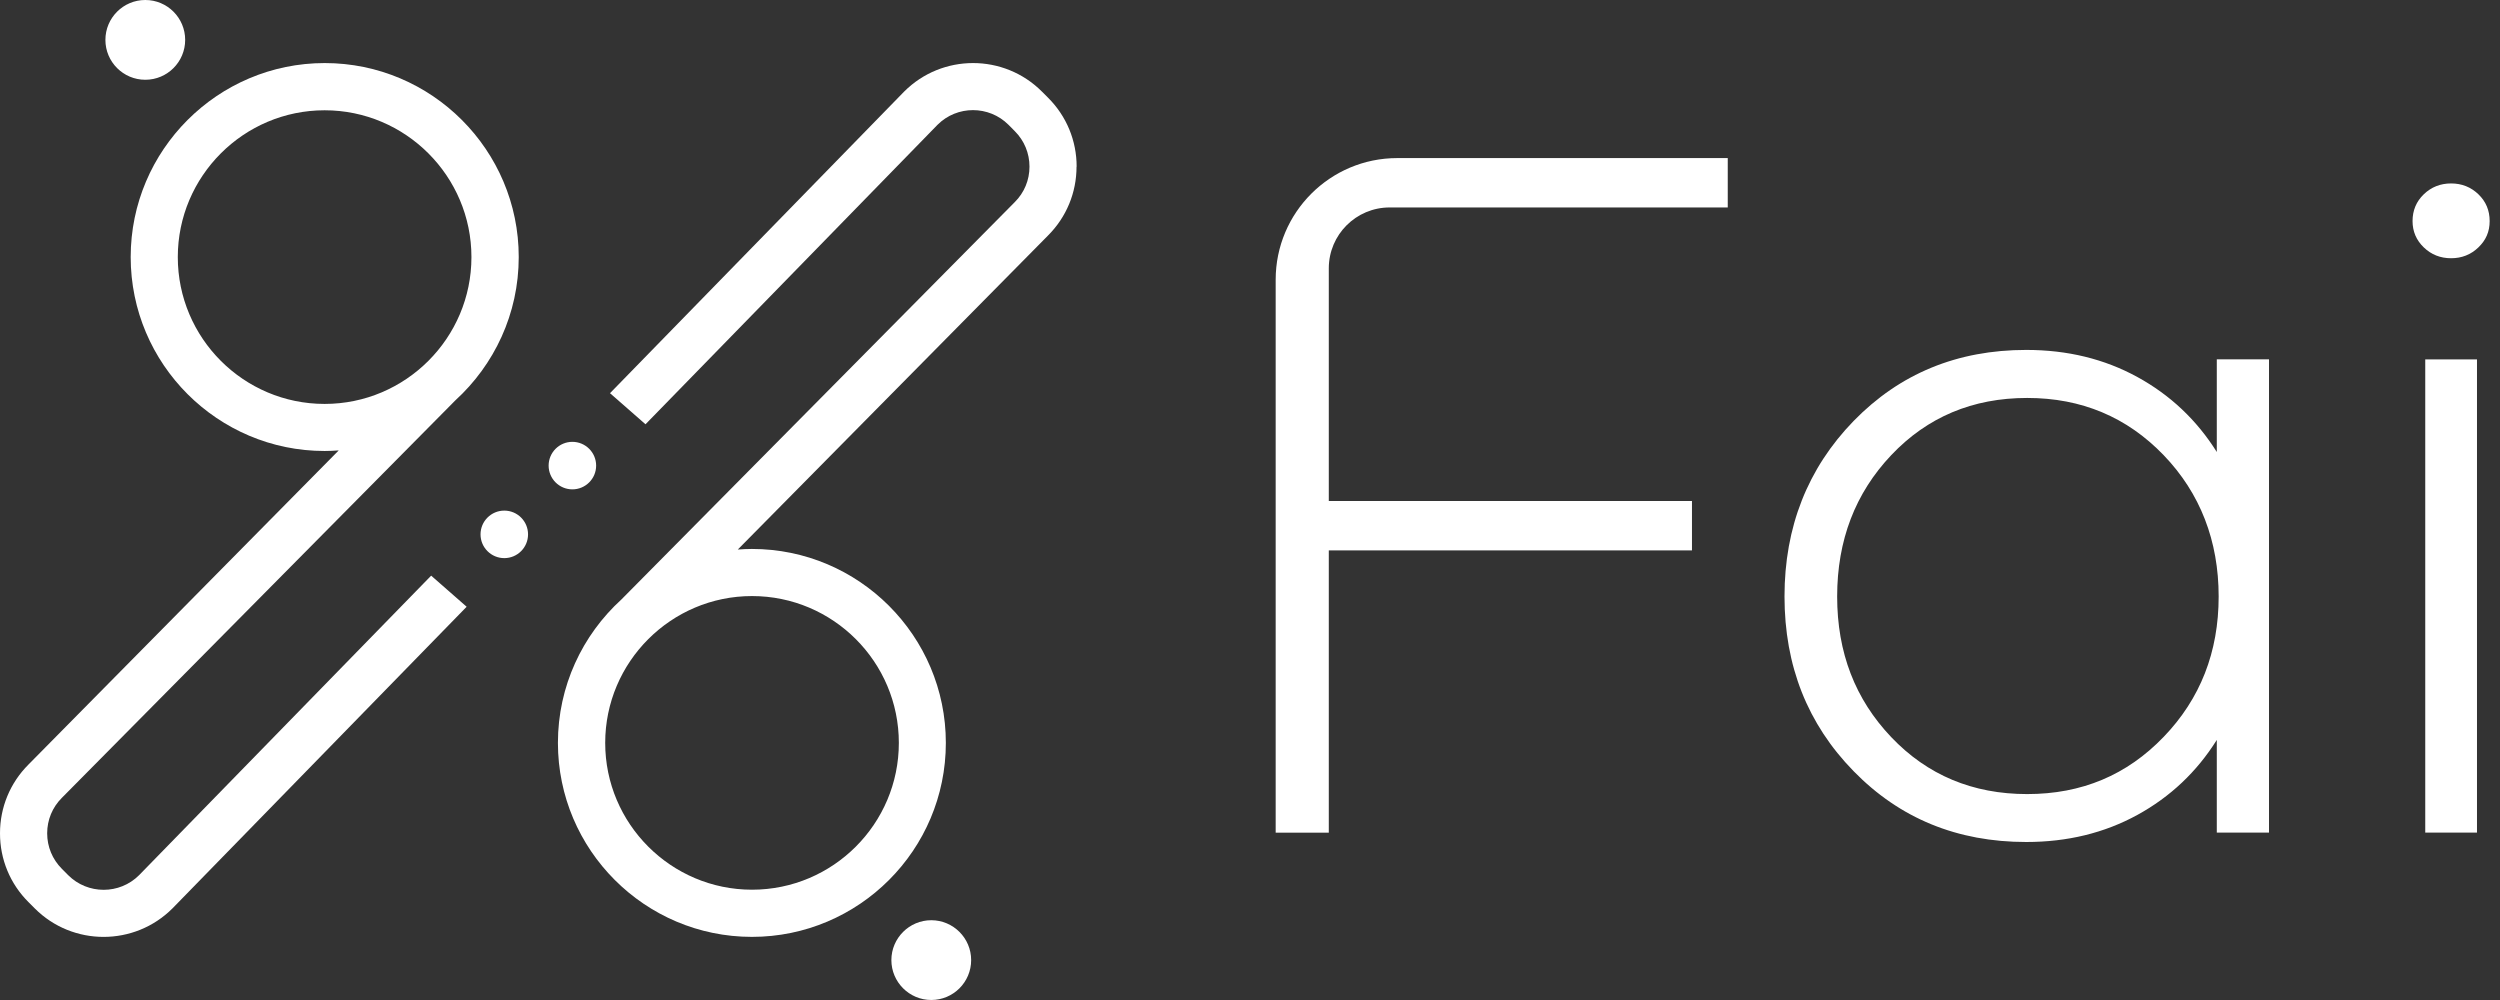
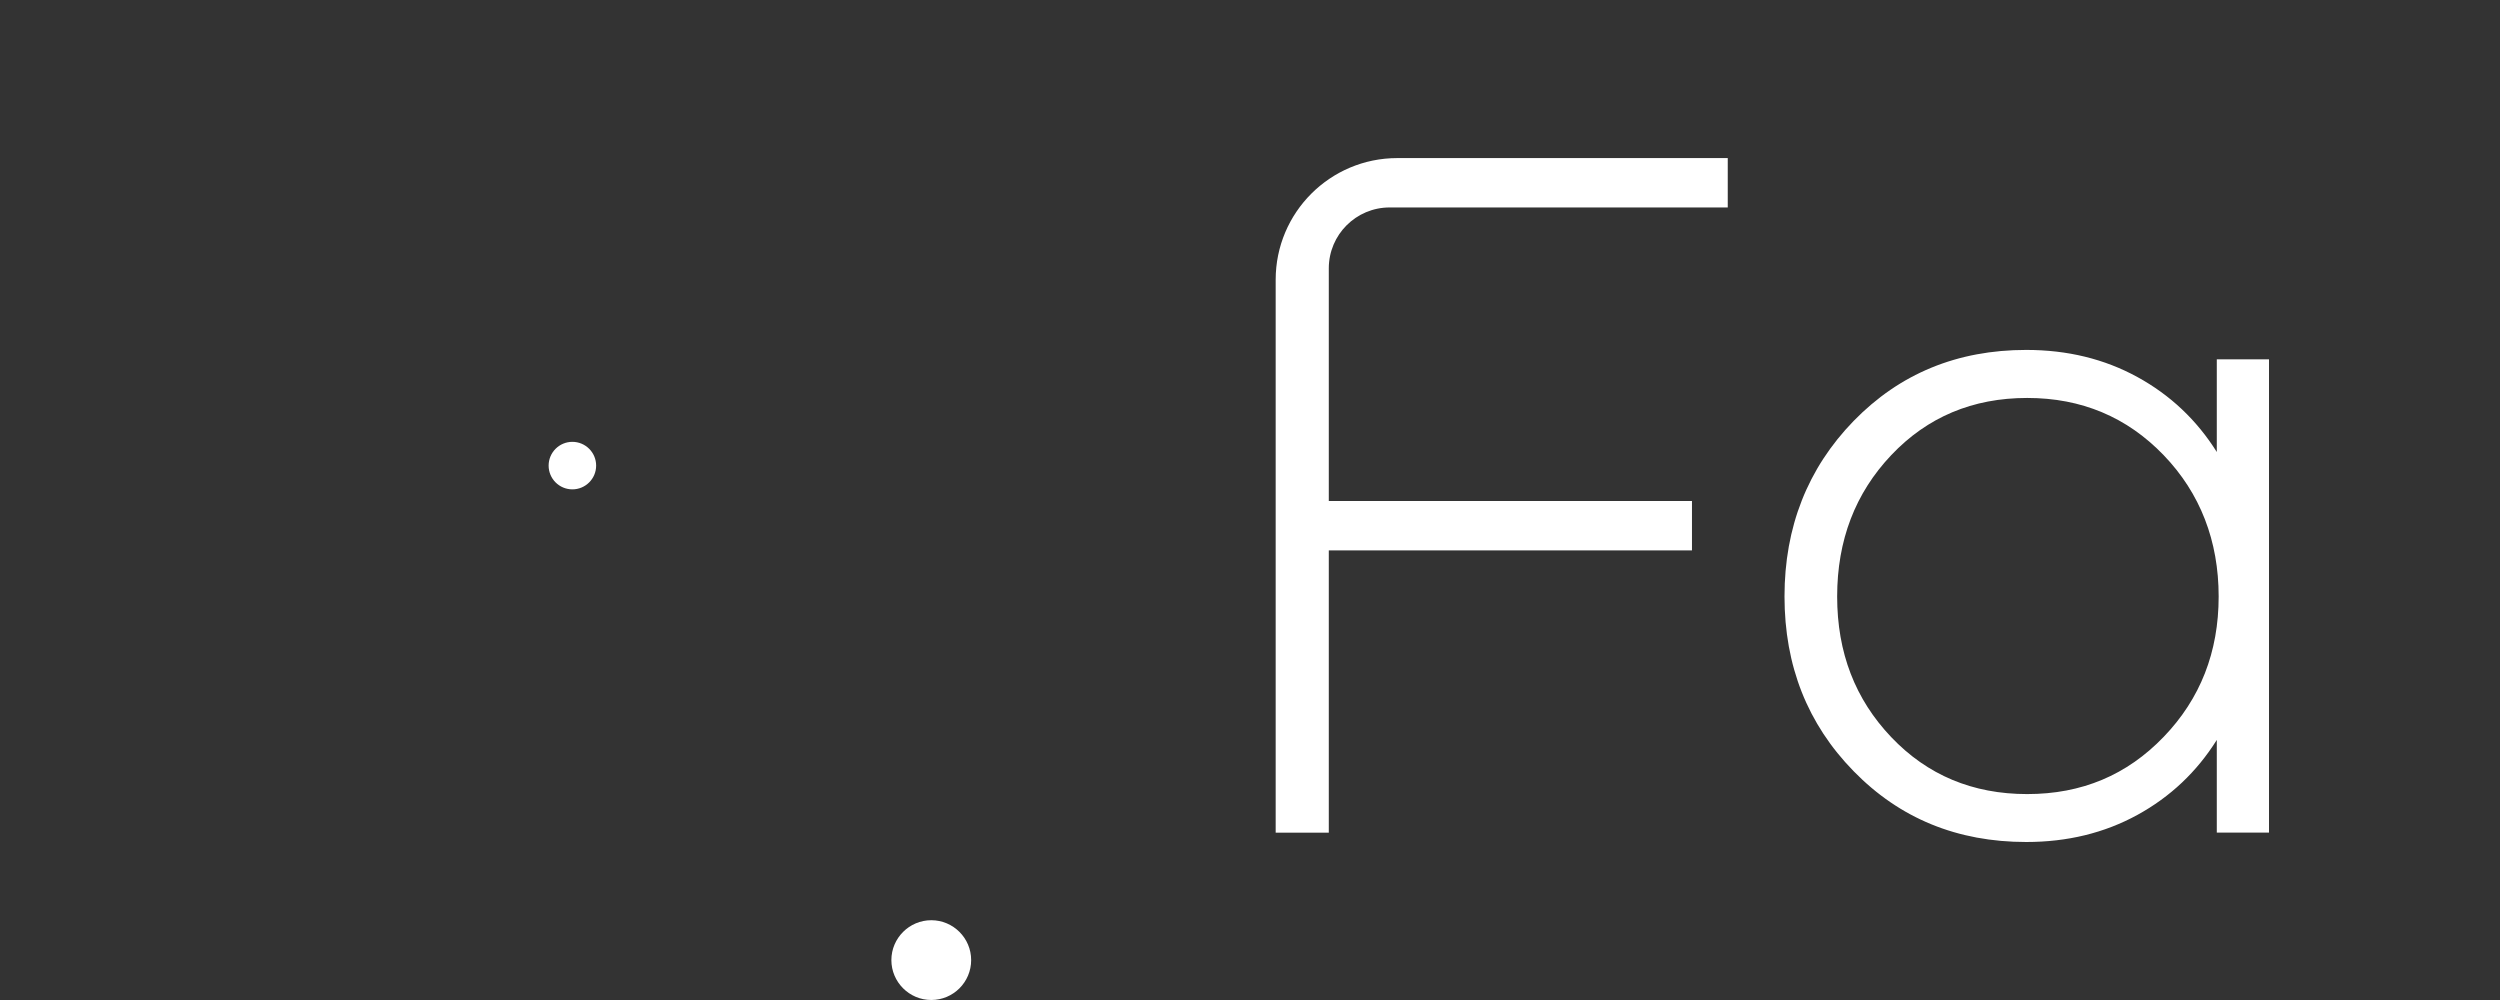
<svg xmlns="http://www.w3.org/2000/svg" width="160" height="64" viewBox="0 0 160 64" fill="none">
  <rect x="0" y="0" width="160" height="64" fill="#333333" stroke="none" />
-   <path d="M9.299 5.105C10.709 5.105 11.851 3.962 11.851 2.553C11.851 1.143 10.709 0 9.299 0C7.889 0 6.746 1.143 6.746 2.553C6.746 3.962 7.889 5.105 9.299 5.105Z" fill="white" />
  <path d="M59.601 63.999C58.195 63.999 57.048 62.852 57.048 61.446C57.048 60.041 58.195 58.894 59.601 58.894C61.007 58.894 62.154 60.037 62.154 61.446C62.154 62.856 61.011 63.999 59.601 63.999Z" fill="white" />
-   <path d="M33.795 34.2C33.795 35.039 33.115 35.72 32.275 35.72C31.435 35.72 30.754 35.039 30.754 34.2C30.754 33.36 31.435 32.679 32.275 32.679C33.115 32.679 33.795 33.36 33.795 34.2Z" fill="white" />
  <path d="M38.153 29.799C38.153 30.638 37.472 31.319 36.632 31.319C35.792 31.319 35.112 30.638 35.112 29.799C35.112 28.959 35.792 28.278 36.632 28.278C37.472 28.278 38.153 28.959 38.153 29.799Z" fill="white" />
-   <path d="M68.905 10.666C68.905 9.001 68.258 7.436 67.082 6.26L66.678 5.856C64.251 3.43 60.297 3.426 57.863 5.864L39.04 25.164L41.312 27.154L60.001 7.987C61.255 6.733 63.293 6.737 64.544 7.987L64.947 8.394C65.554 9.001 65.887 9.807 65.887 10.666C65.887 11.524 65.554 12.33 64.943 12.937L39.769 38.367C37.275 40.642 35.707 43.912 35.707 47.545C35.707 54.389 41.275 59.96 48.122 59.96C54.97 59.96 60.534 54.393 60.534 47.545C60.534 40.697 54.966 35.133 48.122 35.133C47.819 35.133 47.519 35.148 47.219 35.17L67.074 15.072C68.251 13.895 68.898 12.33 68.898 10.666H68.905ZM48.13 38.148C53.312 38.148 57.526 42.362 57.526 47.545C57.526 52.728 53.309 56.941 48.13 56.941C42.95 56.941 38.733 52.724 38.733 47.545C38.733 42.366 42.95 38.148 48.13 38.148Z" fill="white" />
-   <path d="M0 53.334C0 54.999 0.647 56.564 1.824 57.736L2.227 58.14C4.654 60.57 8.609 60.57 11.043 58.132L29.865 38.832L27.594 36.842L8.904 56.009C7.65 57.263 5.612 57.259 4.362 56.009L3.958 55.602C3.352 54.995 3.019 54.189 3.019 53.33C3.019 52.472 3.352 51.666 3.962 51.059L29.137 25.629C31.63 23.354 33.199 20.084 33.199 16.451C33.199 9.607 27.631 4.036 20.783 4.036C13.936 4.036 8.364 9.607 8.364 16.451C8.364 23.295 13.932 28.863 20.776 28.863C21.079 28.863 21.379 28.848 21.678 28.826L1.824 48.928C0.647 50.105 0 51.669 0 53.334ZM20.776 25.851C15.593 25.851 11.379 21.634 11.379 16.455C11.379 11.275 15.597 7.058 20.776 7.058C25.955 7.058 30.172 11.275 30.172 16.455C30.172 21.634 25.955 25.851 20.776 25.851Z" fill="white" />
  <path d="M81.643 53.289V17.904C81.643 13.602 85.128 10.117 89.43 10.117H110.576V13.277H88.939C86.789 13.277 85.043 15.019 85.043 17.172V32.066H108.286V35.225H85.043V53.289H81.64H81.643Z" fill="white" />
  <path d="M129.682 53.888C125.265 53.888 121.584 52.379 118.632 49.356C115.68 46.338 114.208 42.609 114.208 38.173C114.208 33.737 115.684 29.975 118.632 26.942C121.584 23.912 125.265 22.395 129.682 22.395C132.312 22.395 134.68 22.972 136.789 24.127C138.897 25.281 140.592 26.883 141.875 28.928V22.998H145.216V53.285H141.875V47.355C140.592 49.401 138.894 51.003 136.789 52.157C134.68 53.311 132.312 53.888 129.682 53.888ZM129.741 25.469C126.249 25.469 123.349 26.69 121.04 29.128C118.732 31.566 117.578 34.581 117.578 38.177C117.578 41.773 118.732 44.751 121.04 47.178C123.349 49.604 126.249 50.821 129.741 50.821C133.234 50.821 136.123 49.604 138.472 47.163C140.821 44.725 141.994 41.728 141.994 38.177C141.994 34.625 140.821 31.57 138.472 29.128C136.123 26.69 133.215 25.469 129.741 25.469Z" fill="white" />
-   <path d="M154.403 14.149C154.403 13.468 154.643 12.894 155.124 12.432C155.605 11.97 156.189 11.74 156.87 11.74C157.551 11.74 158.135 11.97 158.616 12.432C159.097 12.894 159.338 13.464 159.338 14.149C159.338 14.833 159.097 15.373 158.616 15.835C158.135 16.298 157.551 16.527 156.87 16.527C156.189 16.527 155.605 16.298 155.124 15.835C154.643 15.373 154.403 14.811 154.403 14.149ZM155.216 23.001H158.527V53.288H155.216V23.001Z" fill="white" />
</svg>